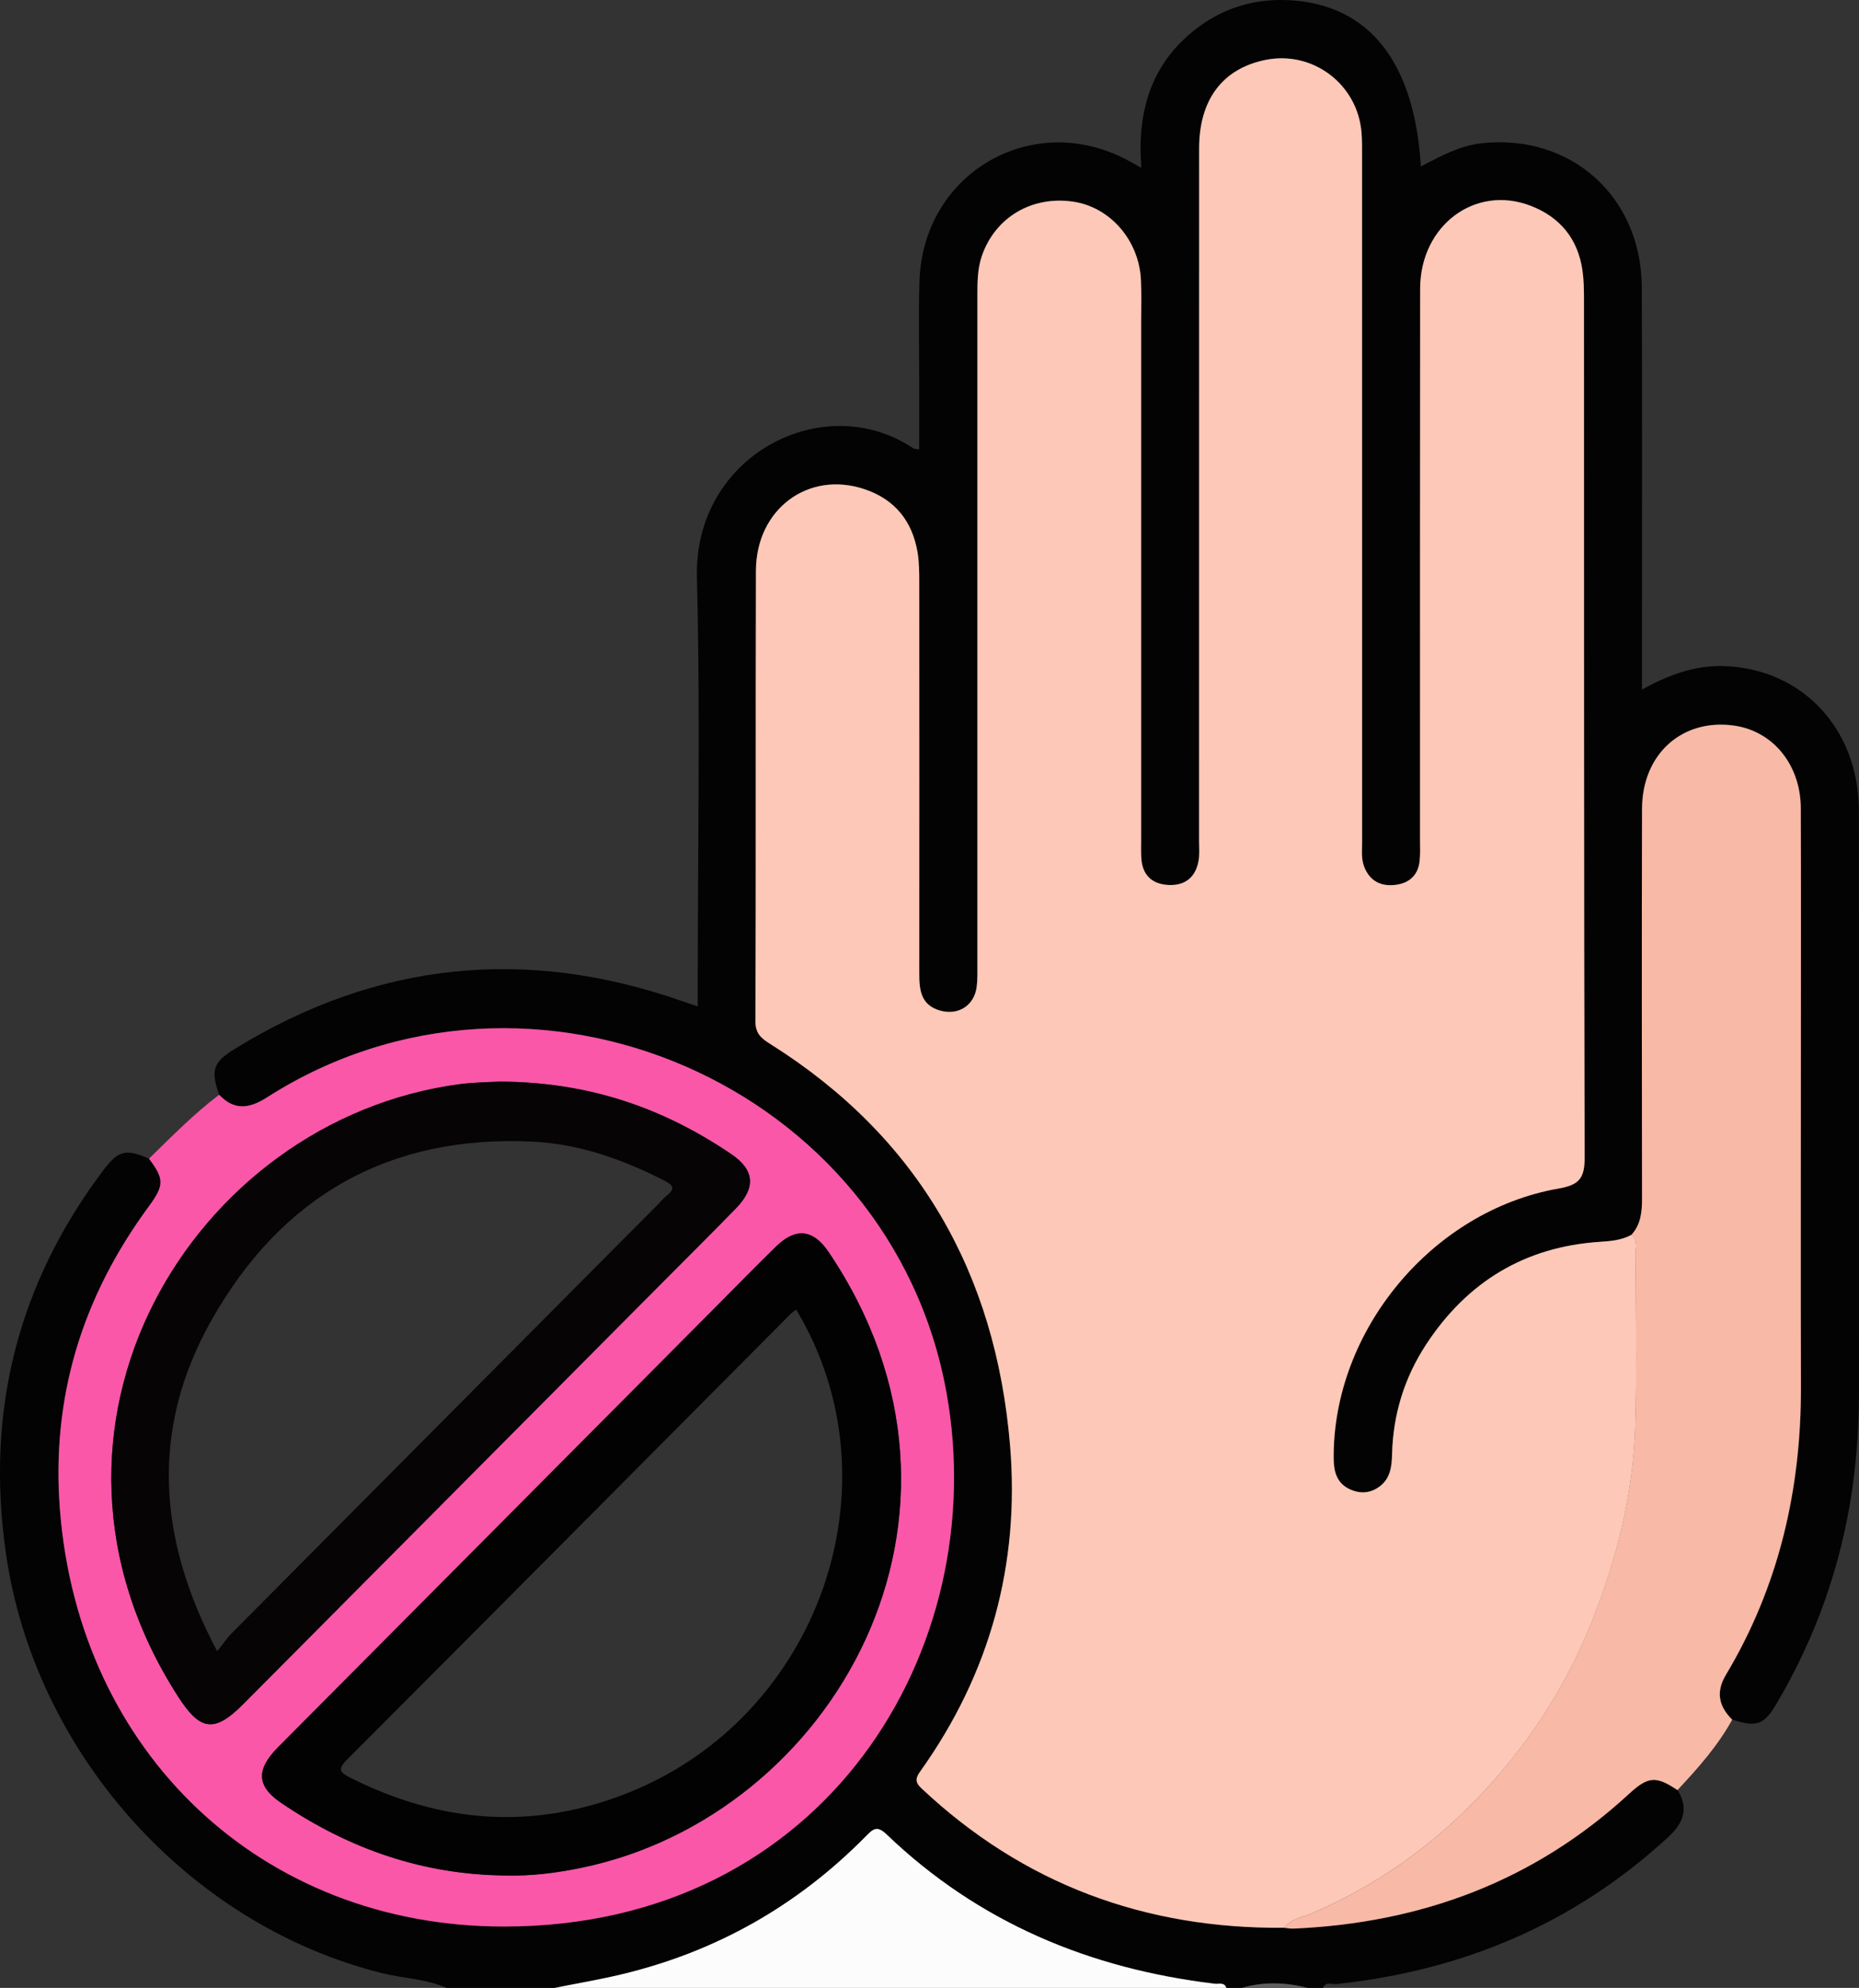
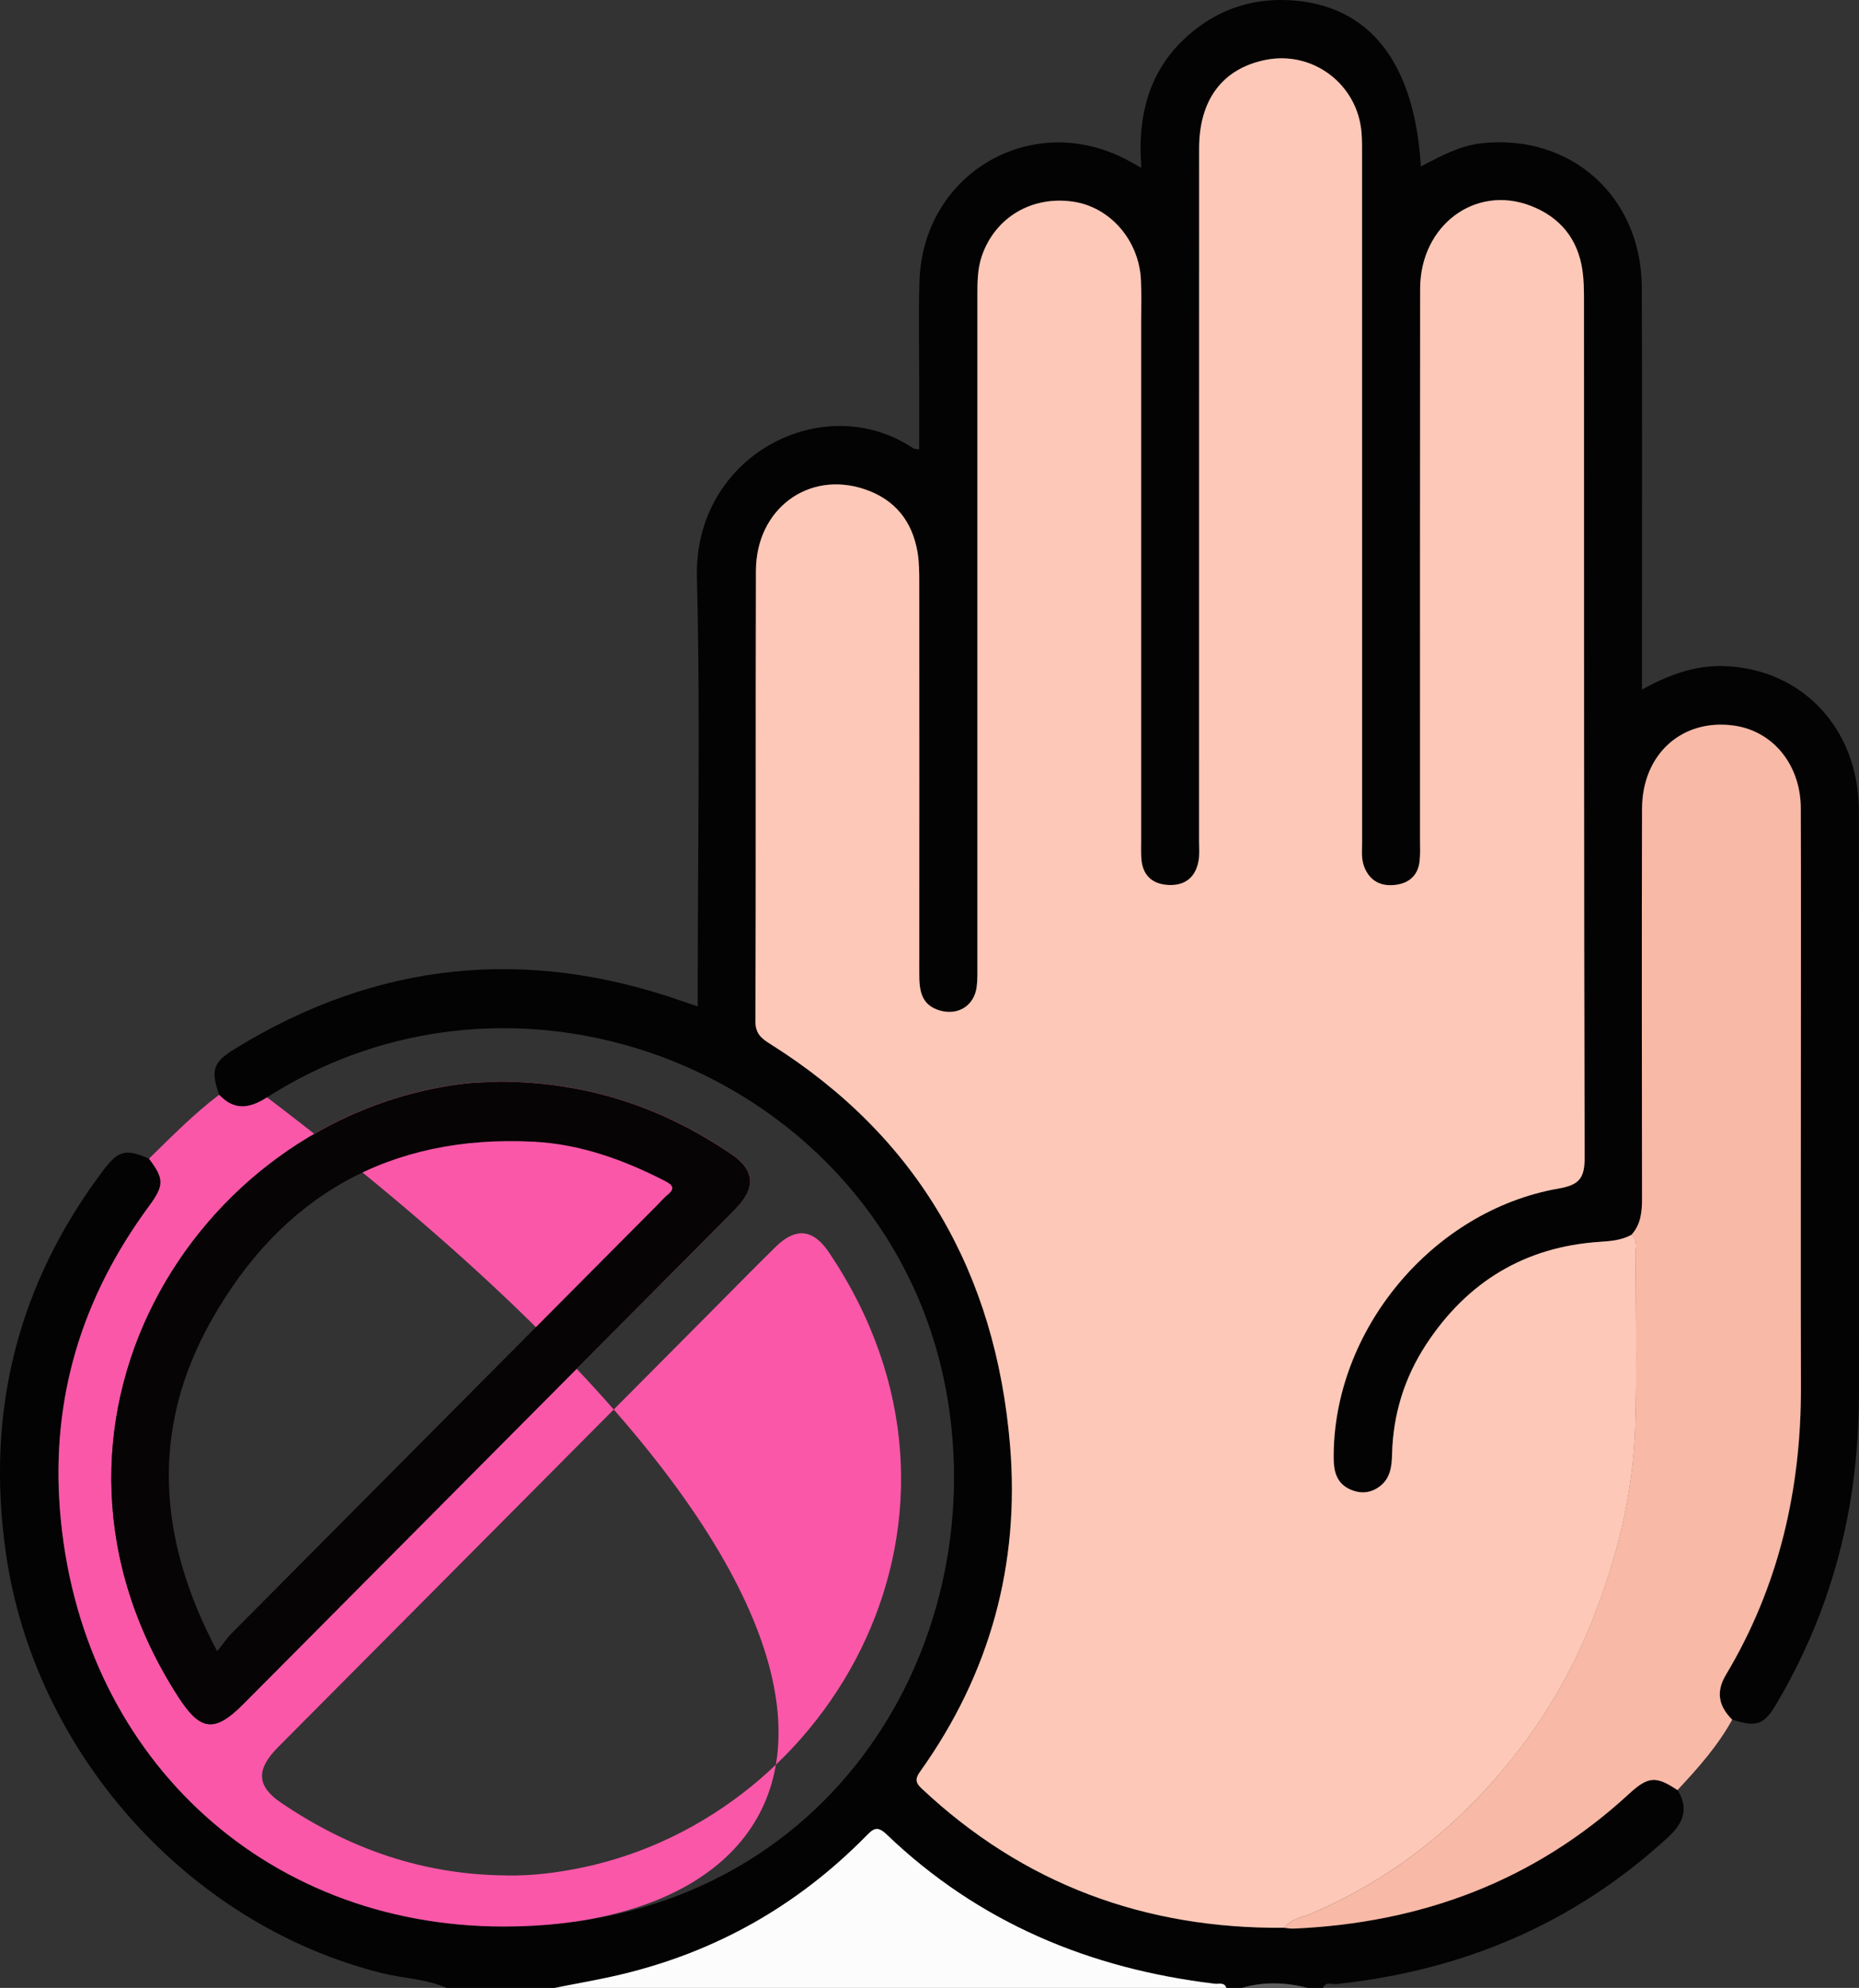
<svg xmlns="http://www.w3.org/2000/svg" width="188" height="201" viewBox="0 0 188 201" fill="none">
  <rect x="0" y="0" width="188" height="201" fill="#333333" stroke="none" />
  <g clip-path="url(#clip0_2316_154)">
    <path d="M45.16 201C43.089 200.082 40.814 200.05 38.649 199.51C19.022 194.631 3.496 177.214 0.6 157.079C-1.461 142.742 1.764 129.878 10.424 118.358C11.979 116.291 12.74 116.139 15.067 117.156C16.622 119.208 16.617 119.853 15.046 121.988C8.332 131.111 5.165 141.257 6.062 152.662C7.998 177.245 26.441 194.789 50.946 194.794C83.49 194.804 100.362 166.696 95.724 140.853C90.121 109.618 53.679 93.906 27.009 110.955C25.215 112.104 23.702 112.314 22.163 110.693C21.286 108.206 21.521 107.414 23.811 106.014C38.127 97.226 53.21 95.689 69.028 101.24C69.446 101.387 69.873 101.523 70.562 101.754C70.562 100.946 70.562 100.264 70.562 99.587C70.562 85.847 70.828 72.108 70.479 58.379C70.166 45.993 83.323 39.267 92.375 45.337C92.464 45.4 92.61 45.384 92.959 45.442C92.959 43.149 92.959 40.899 92.959 38.643C92.959 35.243 92.876 31.839 92.985 28.439C93.335 17.349 104.646 10.954 114.303 16.347C114.574 16.499 114.85 16.651 115.424 16.966C114.981 11.321 116.374 6.563 120.767 3.069C123.579 0.824 126.813 -0.168 130.398 0.021C138.437 0.451 143.049 6.238 143.691 16.829C145.673 15.806 147.588 14.736 149.811 14.49C158.826 13.488 165.999 19.857 166.036 29.048C166.088 41.801 166.052 54.56 166.052 67.318C166.052 68.032 166.052 68.74 166.052 69.726C168.759 68.231 171.399 67.26 174.326 67.35C182.23 67.596 187.974 73.677 187.984 81.955C188.011 101.449 187.984 120.944 188 140.439C188 143.843 187.802 147.227 187.311 150.606C186.19 158.323 183.633 165.52 179.684 172.22C178.385 174.423 177.66 174.67 175.197 173.877C173.846 172.524 173.507 171.092 174.566 169.329C179.929 160.358 182.178 150.564 182.146 140.161C182.11 128.85 182.141 117.545 182.141 106.234C182.141 98.061 182.162 89.892 182.131 81.719C182.115 77.333 179.329 73.934 175.411 73.367C170.157 72.612 166.088 76.216 166.078 81.771C166.046 94.908 166.057 108.049 166.078 121.191C166.078 122.534 165.952 123.793 165.019 124.837C164.027 125.398 162.937 125.492 161.826 125.561C154.224 126.054 148.376 129.595 144.213 135.958C142.021 139.306 140.874 143.015 140.78 147.033C140.748 148.24 140.623 149.41 139.611 150.228C138.662 150.999 137.561 151.078 136.491 150.574C135.213 149.976 134.89 148.843 134.874 147.489C134.759 134.584 144.813 122.408 157.647 120.168C159.718 119.806 160.261 119.113 160.255 117.009C160.172 88.093 160.198 59.176 160.188 30.26C160.188 29.284 160.172 28.292 160.031 27.327C159.567 24.137 157.762 21.95 154.803 20.811C149.179 18.639 143.628 22.8 143.618 29.205C143.597 47.787 143.613 66.369 143.607 84.945C143.607 85.664 143.644 86.393 143.56 87.101C143.399 88.539 142.475 89.315 141.114 89.473C139.695 89.64 138.573 89.126 137.983 87.699C137.644 86.876 137.749 86.026 137.749 85.181C137.743 62.088 137.749 38.994 137.743 15.896C137.743 15.046 137.764 14.191 137.686 13.346C137.253 8.483 132.756 5.11 128.003 6.054C123.657 6.92 121.273 10.062 121.268 15.014C121.257 38.37 121.268 61.726 121.262 85.082C121.262 85.737 121.325 86.404 121.21 87.038C120.908 88.691 119.854 89.556 118.195 89.483C116.551 89.41 115.539 88.528 115.424 86.802C115.383 86.215 115.403 85.627 115.403 85.034C115.403 67.565 115.403 50.1 115.403 32.631C115.403 31.193 115.45 29.751 115.383 28.313C115.195 24.3 112.263 20.942 108.533 20.392C104.338 19.778 100.634 21.986 99.293 25.884C98.839 27.212 98.844 28.581 98.844 29.955C98.844 52.461 98.844 74.967 98.844 97.473C98.844 98.255 98.876 99.052 98.766 99.823C98.505 101.707 96.867 102.703 95.041 102.173C93.116 101.612 92.965 100.085 92.965 98.433C92.97 85.281 92.97 72.134 92.965 58.982C92.965 57.938 92.965 56.878 92.792 55.85C92.265 52.681 90.492 50.494 87.44 49.466C81.753 47.551 76.463 51.464 76.447 57.702C76.4 72.879 76.457 88.061 76.395 103.238C76.39 104.55 77.026 105.006 77.944 105.589C92.844 114.974 100.691 128.703 102.147 146.136C103.154 158.15 100.128 169.193 93.105 179.05C92.641 179.701 92.453 180.131 93.173 180.808C103.503 190.534 115.805 195.046 129.876 194.92C130.199 194.946 130.518 195.014 130.841 194.998C143.717 194.432 155.143 190.224 164.737 181.39C166.693 179.59 167.471 179.538 169.662 181.002C170.81 182.906 170.241 184.343 168.676 185.781C159.154 194.537 147.896 199.258 135.15 200.612C134.697 200.659 134.086 200.313 133.794 200.995H132.234C130.022 200.428 127.81 200.349 125.598 200.995H124.038C123.824 200.381 123.281 200.622 122.88 200.575C110.223 199.064 98.98 194.395 89.678 185.471C88.692 184.527 88.285 184.952 87.575 185.671C80.657 192.695 72.398 197.359 62.83 199.636C60.608 200.166 58.349 200.544 56.111 200.995H45.181L45.16 201Z" fill="#040303" />
    <path d="M56.089 201C58.333 200.549 60.587 200.171 62.809 199.641C72.377 197.365 80.631 192.701 87.554 185.676C88.263 184.957 88.671 184.527 89.656 185.477C98.964 194.4 110.207 199.07 122.858 200.58C123.26 200.628 123.803 200.386 124.017 201H56.089Z" fill="#FCFCFC" />
    <path d="M125.582 201C127.794 200.355 130.006 200.434 132.218 201H125.582Z" fill="#5F5F5F" />
-     <path d="M22.163 110.693C23.696 112.314 25.215 112.099 27.009 110.955C53.679 93.911 90.116 109.623 95.724 140.853C100.362 166.696 83.49 194.804 50.946 194.794C26.441 194.789 7.998 177.24 6.062 152.662C5.165 141.257 8.332 131.111 15.046 121.988C16.617 119.853 16.622 119.208 15.067 117.156C17.358 114.916 19.601 112.629 22.163 110.693ZM50.544 109.361C49.667 109.413 48.034 109.418 46.428 109.628C19.497 113.222 0.475 144.389 18.051 171.606C20.274 175.047 21.714 175.2 24.599 172.298C38.816 158.008 53.027 143.712 67.239 129.417C69.628 127.009 72.044 124.622 74.407 122.193C76.457 120.089 76.317 118.29 73.948 116.689C67.103 112.052 59.611 109.397 50.539 109.361H50.544ZM51.238 189.632C53.789 189.679 56.298 189.364 58.792 188.85C84.247 183.609 101.703 153.134 83.808 126.599C82.238 124.27 80.469 124.092 78.482 126.033C76.478 127.99 74.517 129.999 72.539 131.987C57.733 146.876 42.922 161.769 28.115 176.663C25.877 178.914 25.955 180.603 28.407 182.266C35.304 186.956 42.864 189.579 51.243 189.626L51.238 189.632Z" fill="#FA57A9" />
+     <path d="M22.163 110.693C23.696 112.314 25.215 112.099 27.009 110.955C100.362 166.696 83.49 194.804 50.946 194.794C26.441 194.789 7.998 177.24 6.062 152.662C5.165 141.257 8.332 131.111 15.046 121.988C16.617 119.853 16.622 119.208 15.067 117.156C17.358 114.916 19.601 112.629 22.163 110.693ZM50.544 109.361C49.667 109.413 48.034 109.418 46.428 109.628C19.497 113.222 0.475 144.389 18.051 171.606C20.274 175.047 21.714 175.2 24.599 172.298C38.816 158.008 53.027 143.712 67.239 129.417C69.628 127.009 72.044 124.622 74.407 122.193C76.457 120.089 76.317 118.29 73.948 116.689C67.103 112.052 59.611 109.397 50.539 109.361H50.544ZM51.238 189.632C53.789 189.679 56.298 189.364 58.792 188.85C84.247 183.609 101.703 153.134 83.808 126.599C82.238 124.27 80.469 124.092 78.482 126.033C76.478 127.99 74.517 129.999 72.539 131.987C57.733 146.876 42.922 161.769 28.115 176.663C25.877 178.914 25.955 180.603 28.407 182.266C35.304 186.956 42.864 189.579 51.243 189.626L51.238 189.632Z" fill="#FA57A9" />
    <path d="M169.651 181.007C167.46 179.543 166.683 179.596 164.726 181.395C155.132 190.23 143.706 194.437 130.83 195.004C130.512 195.02 130.189 194.951 129.865 194.925C130.512 194.012 131.597 193.913 132.516 193.524C138.87 190.828 144.478 186.93 149.237 182.004C154.219 176.847 158.189 170.908 160.897 164.167C163.485 157.72 165.17 151.073 165.363 144.122C165.519 138.377 165.404 132.622 165.384 126.872C165.384 126.185 165.644 125.419 164.998 124.842C165.931 123.798 166.062 122.539 166.057 121.196C166.036 108.055 166.025 94.918 166.057 81.777C166.072 76.226 170.136 72.617 175.39 73.372C179.313 73.939 182.094 77.338 182.11 81.724C182.141 89.898 182.12 98.066 182.12 106.239C182.12 117.55 182.094 128.855 182.125 140.166C182.157 150.569 179.908 160.364 174.545 169.334C173.486 171.102 173.825 172.529 175.176 173.883C173.705 176.553 171.696 178.804 169.63 181.012L169.651 181.007Z" fill="#F8B9A6" />
    <path d="M165.008 124.837C165.65 125.414 165.389 126.18 165.394 126.867C165.415 132.617 165.53 138.372 165.373 144.116C165.18 151.067 163.495 157.714 160.907 164.162C158.199 170.903 154.229 176.847 149.247 181.999C144.484 186.925 138.88 190.823 132.526 193.519C131.608 193.907 130.522 194.007 129.876 194.92C115.805 195.04 103.508 190.529 93.173 180.808C92.453 180.131 92.641 179.701 93.105 179.05C100.127 169.193 103.148 158.15 102.146 146.136C100.691 128.703 92.844 114.974 77.944 105.589C77.026 105.012 76.389 104.555 76.395 103.239C76.457 88.061 76.4 72.879 76.447 57.702C76.468 51.465 81.753 47.551 87.439 49.466C90.491 50.494 92.26 52.687 92.792 55.85C92.964 56.873 92.964 57.933 92.964 58.982C92.975 72.134 92.975 85.281 92.964 98.433C92.964 100.086 93.115 101.607 95.041 102.174C96.867 102.709 98.505 101.707 98.766 99.823C98.87 99.052 98.844 98.255 98.844 97.473C98.844 74.967 98.844 52.461 98.844 29.955C98.844 28.581 98.839 27.212 99.293 25.884C100.633 21.987 104.338 19.773 108.532 20.392C112.268 20.937 115.195 24.3 115.382 28.313C115.45 29.751 115.403 31.194 115.403 32.631C115.403 50.1 115.403 67.565 115.403 85.034C115.403 85.622 115.382 86.215 115.424 86.802C115.539 88.528 116.546 89.41 118.194 89.483C119.853 89.557 120.913 88.696 121.21 87.038C121.325 86.404 121.262 85.732 121.262 85.082C121.262 61.726 121.262 38.37 121.267 15.014C121.267 10.062 123.657 6.92 128.003 6.054C132.755 5.11 137.253 8.483 137.686 13.346C137.759 14.191 137.743 15.046 137.743 15.896C137.743 38.989 137.743 62.083 137.748 85.181C137.748 86.026 137.644 86.876 137.983 87.7C138.567 89.126 139.694 89.641 141.113 89.473C142.47 89.31 143.393 88.539 143.56 87.101C143.644 86.388 143.607 85.664 143.607 84.945C143.607 66.364 143.597 47.782 143.618 29.205C143.623 22.8 149.174 18.64 154.803 20.811C157.761 21.955 159.566 24.143 160.031 27.327C160.172 28.292 160.187 29.284 160.187 30.26C160.198 59.176 160.172 88.093 160.255 117.01C160.26 119.119 159.723 119.806 157.646 120.168C144.812 122.408 134.759 134.584 134.874 147.49C134.884 148.843 135.213 149.976 136.491 150.574C137.566 151.078 138.661 150.999 139.611 150.228C140.623 149.41 140.753 148.235 140.779 147.033C140.879 143.015 142.026 139.306 144.212 135.959C148.376 129.595 154.224 126.054 161.825 125.561C162.937 125.487 164.027 125.398 165.018 124.837H165.008Z" fill="#FDC8B7" />
    <path d="M50.544 109.366C59.611 109.403 67.103 112.062 73.953 116.695C76.322 118.3 76.463 120.094 74.412 122.198C72.044 124.627 69.633 127.014 67.244 129.422C53.032 143.718 38.816 158.008 24.604 172.304C21.719 175.205 20.279 175.053 18.056 171.611C0.475 144.394 19.502 113.227 46.433 109.634C48.039 109.418 49.678 109.418 50.549 109.366H50.544ZM21.964 166.953C22.632 166.124 23.002 165.573 23.456 165.117C37.803 150.674 52.156 136.242 66.508 121.81C66.832 121.485 67.124 121.128 67.479 120.844C68.376 120.126 67.969 119.774 67.176 119.37C63.023 117.251 58.682 115.688 54.013 115.441C39.4 114.675 28.423 120.934 21.322 133.603C15.218 144.494 15.918 155.59 21.959 166.953H21.964Z" fill="#060405" />
-     <path d="M51.238 189.637C42.864 189.59 35.299 186.967 28.402 182.277C25.955 180.614 25.877 178.924 28.11 176.674C42.916 161.78 57.723 146.892 72.534 131.998C74.511 130.009 76.468 128 78.477 126.043C80.464 124.102 82.233 124.281 83.803 126.61C101.698 153.145 84.241 183.62 58.787 188.861C56.298 189.375 53.789 189.695 51.233 189.642L51.238 189.637ZM80.511 132.412C80.255 132.617 80.089 132.722 79.953 132.858C65.011 147.878 50.08 162.913 35.106 177.907C34.099 178.914 34.381 179.223 35.43 179.748C44.565 184.349 53.909 185.089 63.482 181.29C82.864 173.6 91.112 150.013 80.516 132.412H80.511Z" fill="#030203" />
  </g>
  <defs>
    <clipPath id="clip0_2316_154">
      <rect width="188" height="201" fill="white" />
    </clipPath>
  </defs>
</svg>